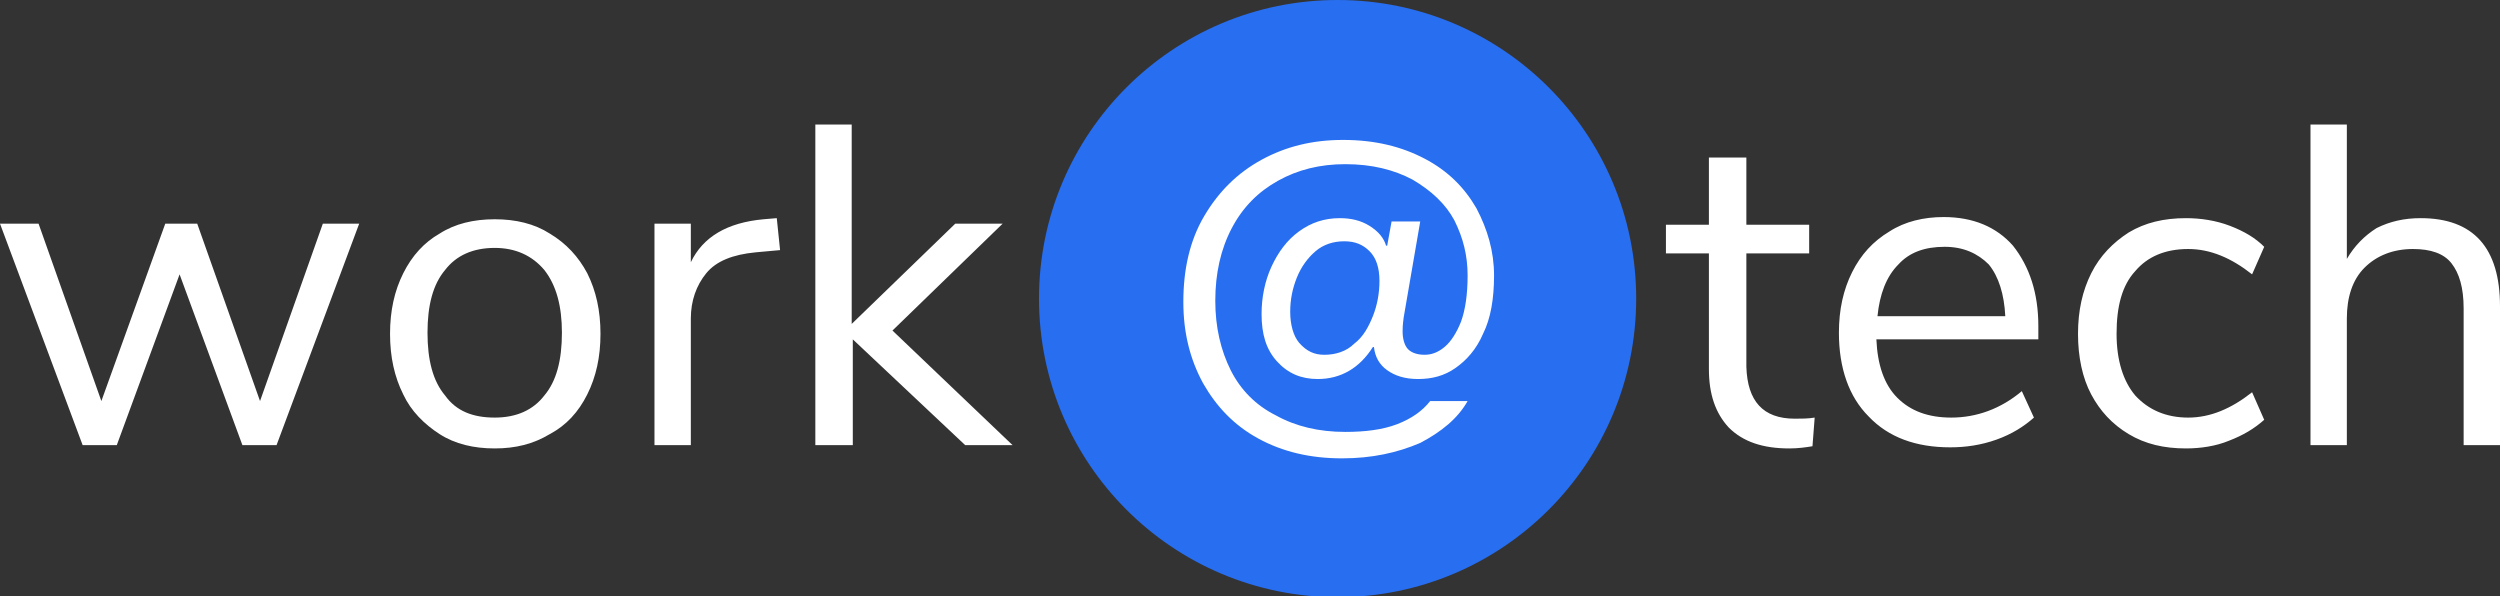
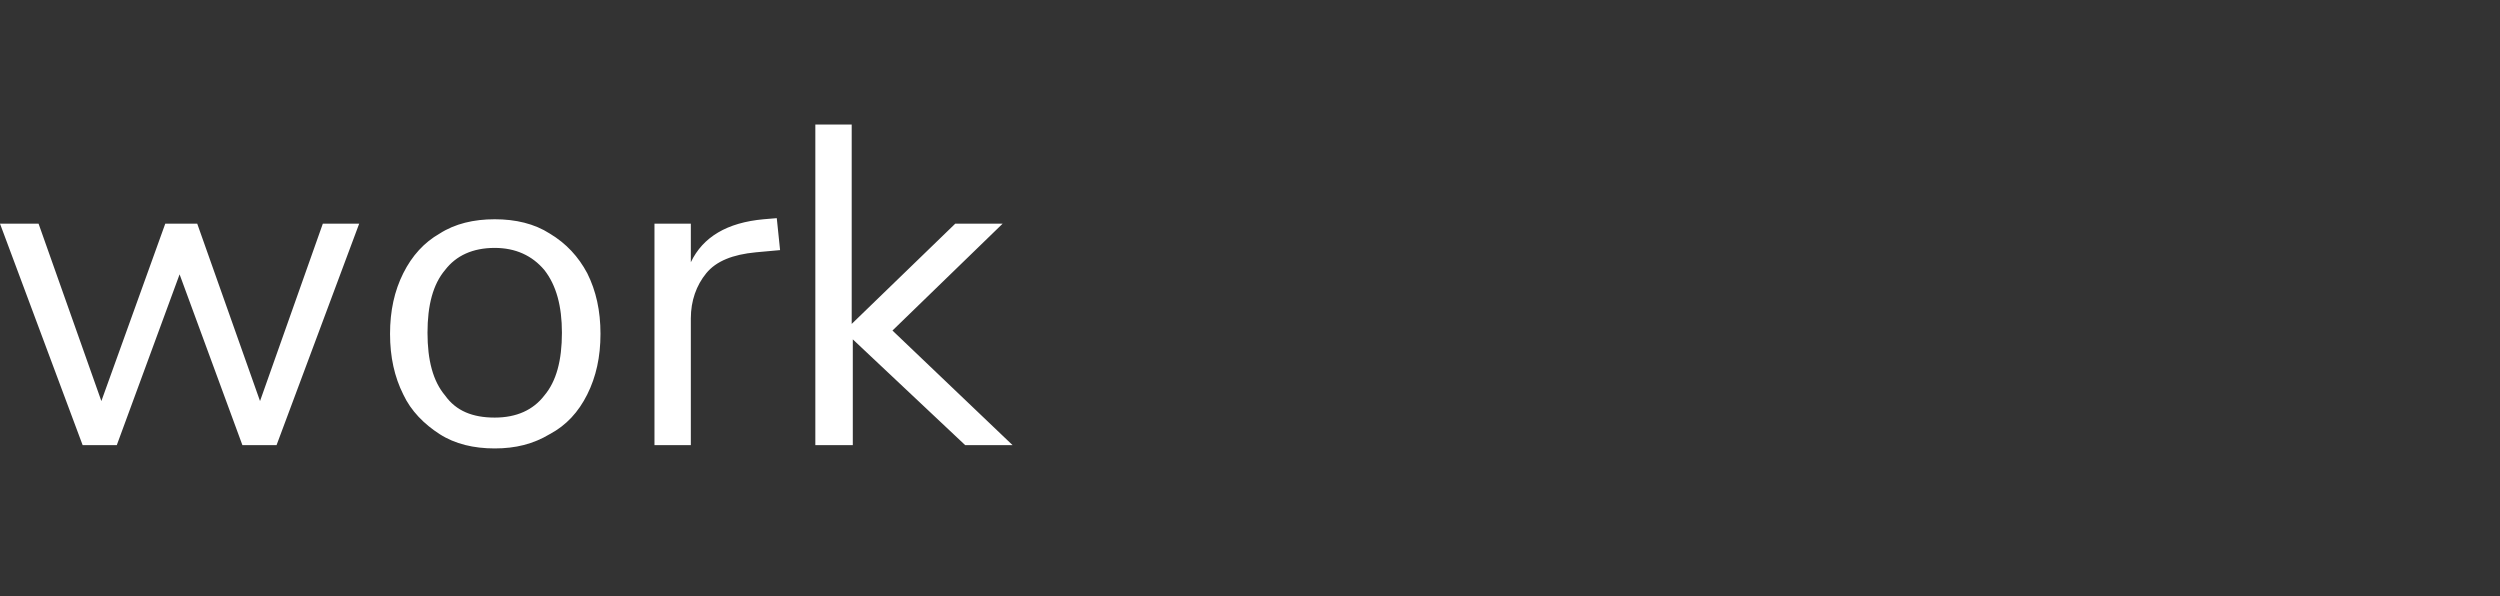
<svg xmlns="http://www.w3.org/2000/svg" version="1.1" id="Layer_1" x="0px" y="0px" viewBox="0 0 226.9 54.1" style="enable-background:new 0 0 226.9 54.1;" xml:space="preserve">
  <rect x="0" y="0" width="226.9" height="54.1" fill="#333333" stroke="none" />
  <style type="text/css">
  .st0{fill:#FFFFFF;}
	.st1{fill:#276EF1;}
 </style>
  <g>
    <path class="st0" d="M29.3,20.3h3.3l-7.5,20.1H22l-5.7-15.5l-5.7,15.5H7.5L0,20.3h3.5l5.7,16.1L15,20.3h2.9l5.7,16.1L29.3,20.3z    M44.9,40.7c-1.9,0-3.6-0.4-5-1.3c-1.4-0.9-2.6-2.1-3.3-3.6c-0.8-1.6-1.2-3.4-1.2-5.5l0,0c0-2.1,0.4-3.9,1.2-5.5   c0.8-1.6,1.9-2.8,3.3-3.6c1.4-0.9,3.1-1.3,5-1.3l0,0c1.9,0,3.6,0.4,5,1.3c1.5,0.9,2.6,2.1,3.4,3.6c0.8,1.6,1.2,3.4,1.2,5.5l0,0   c0,2.1-0.4,3.9-1.2,5.5c-0.8,1.6-1.9,2.8-3.4,3.6C48.4,40.3,46.8,40.7,44.9,40.7L44.9,40.7z M44.9,37.9c2,0,3.5-0.7,4.5-2   c1.1-1.3,1.6-3.2,1.6-5.7l0,0c0-2.4-0.5-4.3-1.6-5.7c-1.1-1.3-2.6-2-4.5-2l0,0c-2,0-3.5,0.7-4.5,2c-1.1,1.3-1.6,3.2-1.6,5.7l0,0   c0,2.5,0.5,4.4,1.6,5.7C41.4,37.3,42.9,37.9,44.9,37.9L44.9,37.9z M70.5,19.8l0.3,2.9l-2.2,0.2c-2.1,0.2-3.6,0.8-4.5,1.9   c-0.9,1.1-1.4,2.5-1.4,4.1l0,0v11.5h-3.3V20.3h3.3v3.5c1.1-2.3,3.3-3.6,6.6-3.9l0,0L70.5,19.8z M91.9,40.4h-4.3l-10.2-9.6v9.6H74   V11.3h3.3v18.1l9.4-9.1h4.3L81,30L91.9,40.4z">
  </path>
-     <circle class="st1" cx="121.4" cy="27.1" r="27.1">
-   </circle>
-     <path class="st0" d="M121.8,41.6c-2.9,0-5.4-0.6-7.6-1.8c-2.2-1.2-3.8-2.9-5-5c-1.2-2.2-1.8-4.6-1.8-7.4l0,0c0-3,0.6-5.6,1.9-7.8   c1.3-2.2,3-3.9,5.2-5.1c2.2-1.2,4.6-1.8,7.4-1.8l0,0c2.9,0,5.3,0.6,7.4,1.7c2.1,1.1,3.6,2.6,4.7,4.5c1,1.9,1.6,3.9,1.6,6.1l0,0   c0,2.1-0.3,3.9-1,5.3c-0.6,1.4-1.5,2.4-2.5,3.1c-1,0.7-2.1,1-3.4,1l0,0c-1.2,0-2.1-0.3-2.8-0.8c-0.7-0.5-1.1-1.2-1.2-2.1l0,0h-0.1   c-1.2,1.9-2.9,2.9-5,2.9l0,0c-1.5,0-2.7-0.5-3.7-1.6s-1.4-2.5-1.4-4.3l0,0c0-1.5,0.3-3,0.9-4.3c0.6-1.3,1.4-2.4,2.5-3.2   c1.1-0.8,2.3-1.2,3.7-1.2l0,0c1,0,1.9,0.2,2.7,0.7c0.8,0.5,1.3,1.1,1.5,1.8l0,0h0.1l0.4-2.2h2.6l-1.5,8.7c-0.1,0.7-0.1,1.1-0.1,1.3   l0,0c0,0.7,0.2,1.3,0.5,1.6c0.3,0.3,0.8,0.5,1.5,0.5l0,0c0.6,0,1.2-0.2,1.8-0.7c0.6-0.5,1.1-1.3,1.5-2.3c0.4-1.1,0.6-2.5,0.6-4.2   l0,0c0-1.8-0.4-3.4-1.2-5c-0.8-1.5-2.1-2.7-3.8-3.7c-1.7-0.9-3.7-1.4-6.1-1.4l0,0c-2.3,0-4.3,0.5-6.1,1.5s-3.2,2.4-4.2,4.3   c-1,1.9-1.5,4.1-1.5,6.6l0,0c0,2.4,0.5,4.5,1.4,6.3c0.9,1.8,2.3,3.2,4.1,4.1c1.8,1,3.9,1.5,6.3,1.5l0,0c1.8,0,3.4-0.2,4.7-0.7   s2.3-1.2,3-2.1l0,0h3.4c-0.9,1.6-2.4,2.8-4.3,3.8C126.8,41.1,124.5,41.6,121.8,41.6L121.8,41.6z M120.2,32.2c1,0,2-0.3,2.7-1   c0.8-0.6,1.3-1.5,1.7-2.5c0.4-1,0.6-2.1,0.6-3.2l0,0c0-1.2-0.3-2.1-0.9-2.7c-0.6-0.6-1.3-0.9-2.3-0.9l0,0c-1,0-1.9,0.3-2.6,0.9   c-0.7,0.6-1.3,1.4-1.7,2.4c-0.4,1-0.6,2-0.6,3.1l0,0c0,1.2,0.3,2.2,0.8,2.8C118.6,31.9,119.3,32.2,120.2,32.2L120.2,32.2z">
-   </path>
-     <path class="st0" d="M162.9,38c0.6,0,1.2,0,1.8-0.1l0,0l-0.2,2.6c-0.6,0.1-1.3,0.2-2.1,0.2l0,0c-2.4,0-4.2-0.6-5.5-1.9   c-1.2-1.3-1.8-3-1.8-5.3l0,0V23h-3.9v-2.6h3.9v-6.1h3.4v6.1h5.7V23h-5.7v10.3C158.6,36.4,160,38,162.9,38L162.9,38z M185,29.6v1.2   h-14.7c0.1,2.3,0.7,4.1,1.9,5.3c1.2,1.2,2.8,1.8,4.9,1.8l0,0c2.3,0,4.5-0.8,6.4-2.4l0,0l1.1,2.4c-0.9,0.8-2,1.5-3.4,2   c-1.4,0.5-2.8,0.7-4.2,0.7l0,0c-3.1,0-5.6-0.9-7.4-2.8c-1.8-1.8-2.7-4.4-2.7-7.6l0,0c0-2.1,0.4-3.9,1.2-5.5   c0.8-1.6,1.9-2.8,3.4-3.7c1.4-0.9,3.1-1.3,4.9-1.3l0,0c2.7,0,4.8,0.9,6.3,2.6C184.2,24.2,185,26.6,185,29.6L185,29.6z M176.5,22.4   c-1.8,0-3.2,0.5-4.2,1.6c-1.1,1.1-1.7,2.7-1.9,4.7l0,0H182c-0.1-2-0.6-3.6-1.5-4.7C179.5,23,178.2,22.4,176.5,22.4L176.5,22.4z    M198.4,40.7c-2,0-3.7-0.4-5.2-1.3c-1.5-0.9-2.6-2.1-3.4-3.6c-0.8-1.5-1.2-3.4-1.2-5.5l0,0c0-2.1,0.4-3.9,1.2-5.5   c0.8-1.6,2-2.8,3.4-3.7c1.5-0.9,3.2-1.3,5.2-1.3l0,0c1.3,0,2.7,0.2,4,0.7c1.3,0.5,2.3,1.1,3.1,1.9l0,0l-1.1,2.5   c-1.9-1.5-3.8-2.3-5.8-2.3l0,0c-2.1,0-3.7,0.7-4.8,2c-1.2,1.3-1.7,3.2-1.7,5.7l0,0c0,2.4,0.6,4.3,1.7,5.6c1.2,1.3,2.8,2,4.8,2l0,0   c2,0,3.9-0.8,5.8-2.3l0,0l1.1,2.5c-0.9,0.8-1.9,1.4-3.2,1.9C201.1,40.5,199.7,40.7,198.4,40.7L198.4,40.7z M219.7,19.8   c4.8,0,7.2,2.7,7.2,8l0,0v12.6h-3.3V28c0-1.9-0.4-3.2-1.1-4.1s-1.9-1.3-3.5-1.3l0,0c-1.8,0-3.3,0.6-4.4,1.7   c-1.1,1.1-1.6,2.7-1.6,4.6l0,0v11.5h-3.3V11.3h3.3v12.2c0.7-1.2,1.6-2.1,2.7-2.8C216.9,20.1,218.2,19.8,219.7,19.8L219.7,19.8z">
-   </path>
  </g>
</svg>